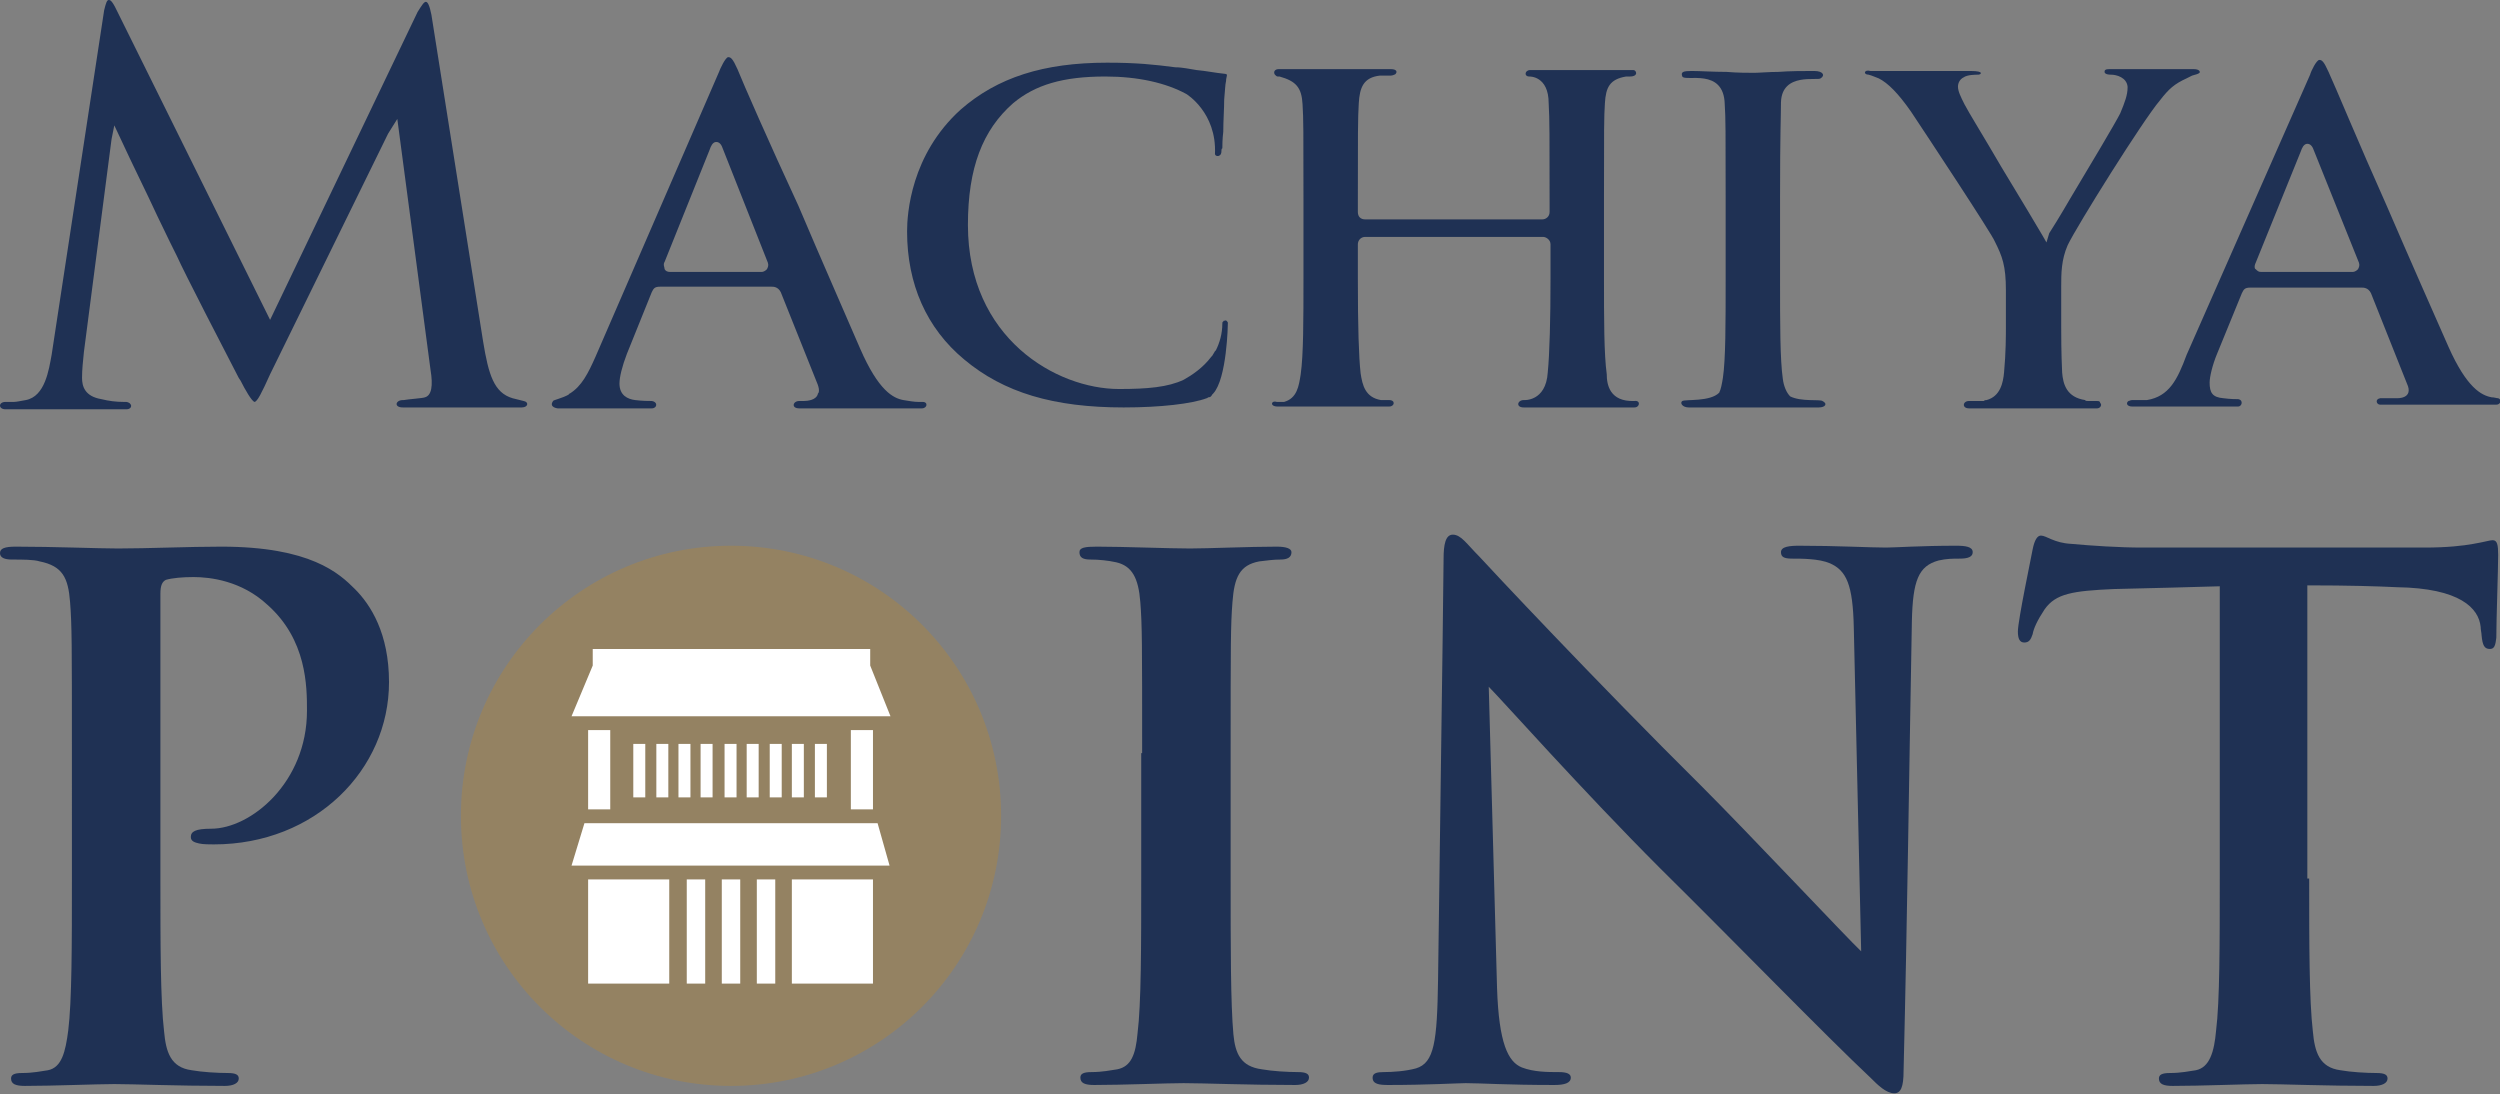
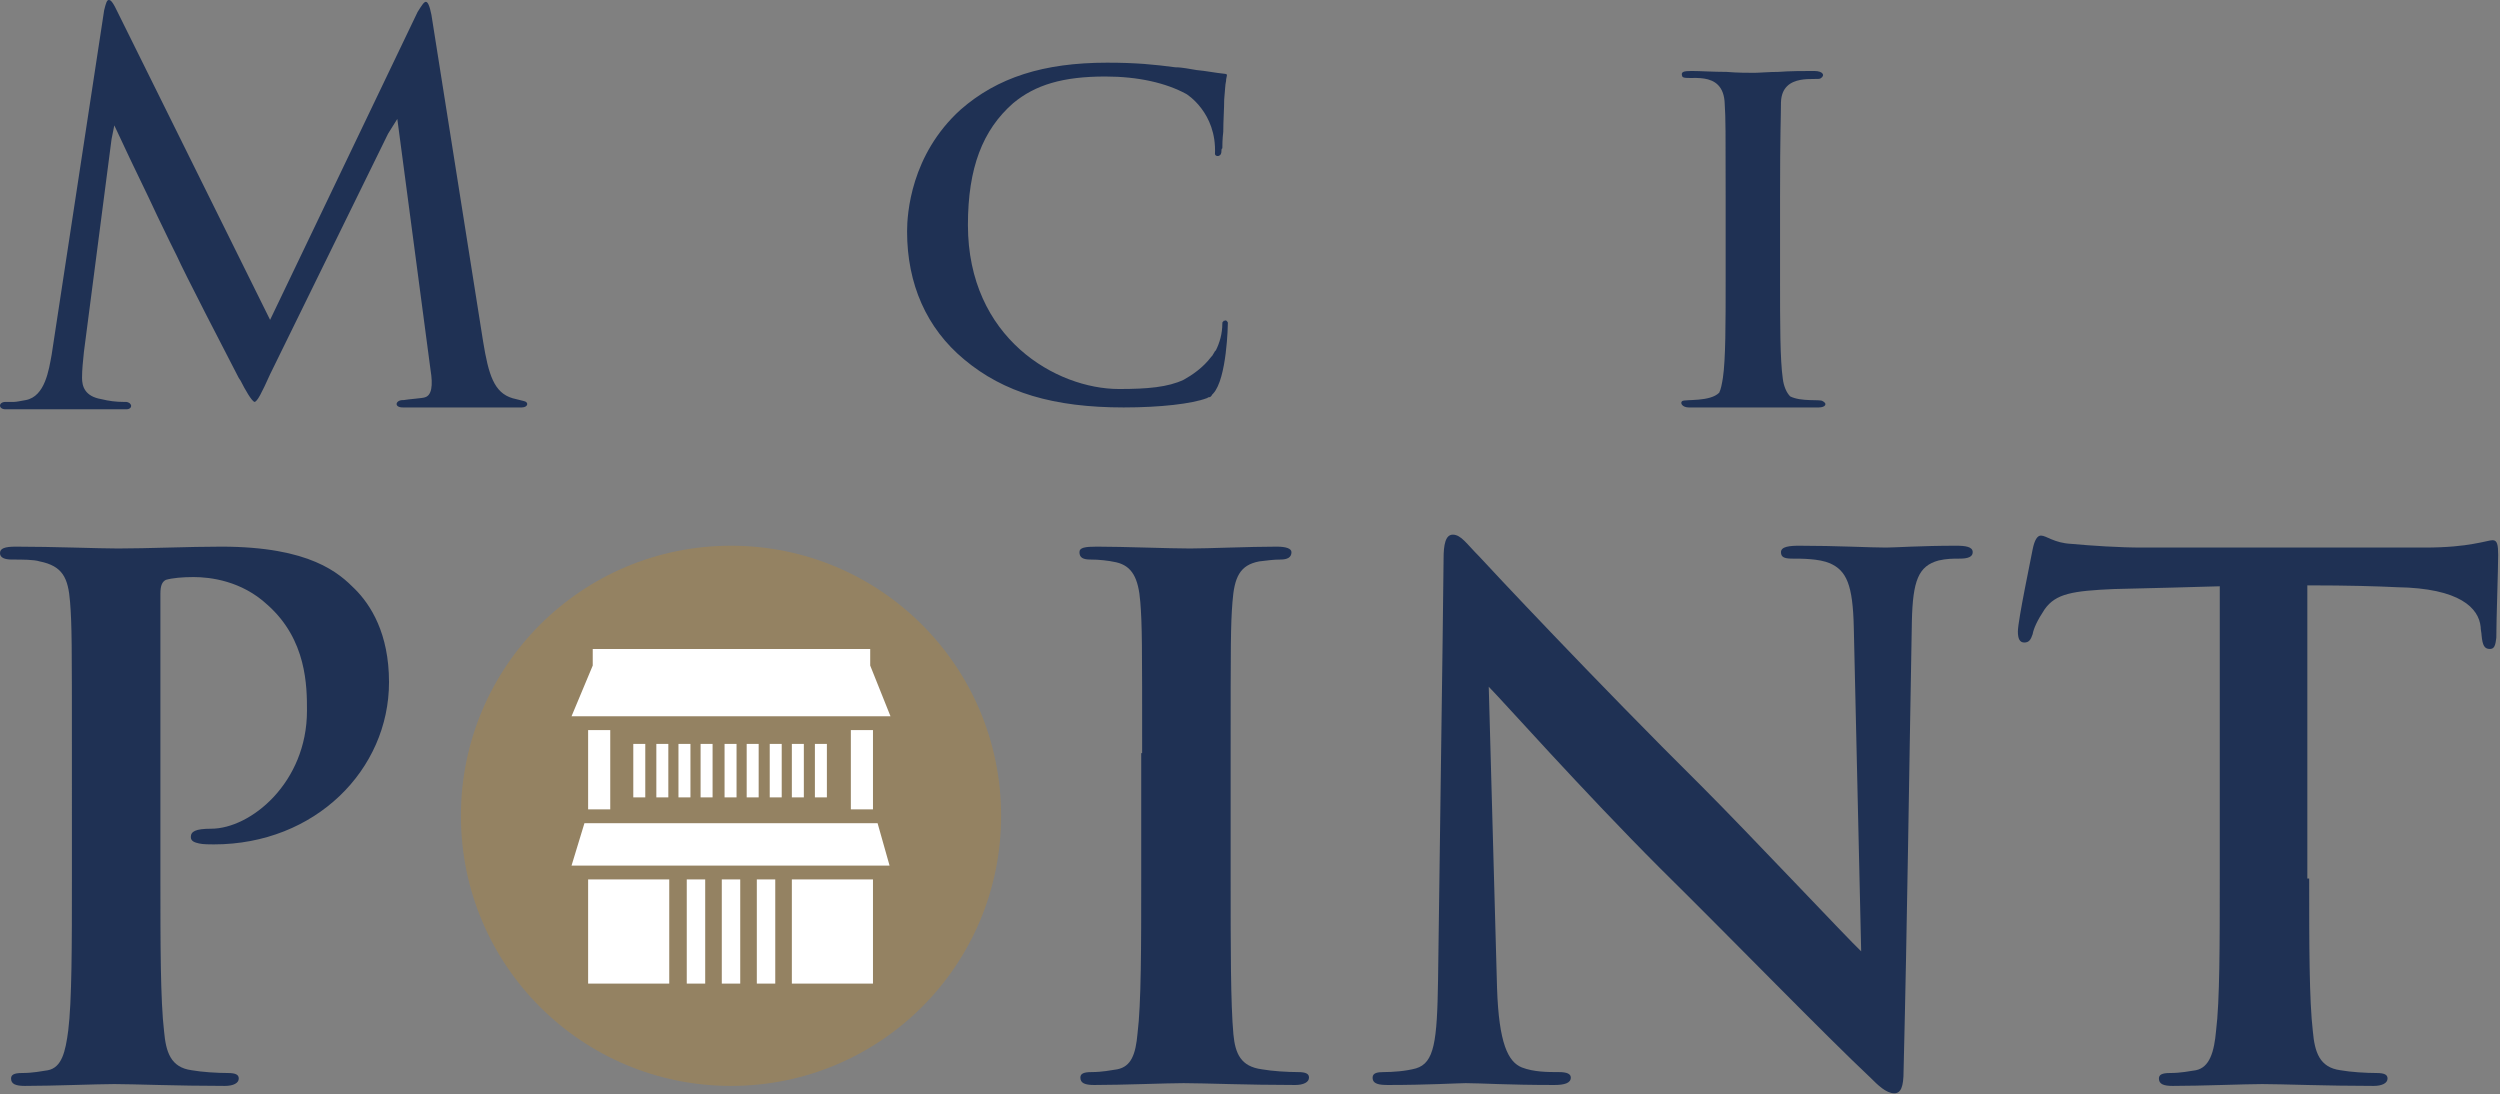
<svg xmlns="http://www.w3.org/2000/svg" version="1.1" id="レイヤー_1" x="0px" y="0px" viewBox="0 0 271.2 118.7" style="enable-background:new 0 0 271.2 118.7;" xml:space="preserve">
  <rect x="0" y="0" width="271.2" height="118.7" fill="#808080" stroke="none" />
  <style type="text/css">
	.st0{fill:#1F3154;}
	.st1{fill:#948262;}
	.st2{fill:#FFFFFF;}
</style>
  <g>
    <g>
      <g>
-         <path class="st0" d="M60.5,44.3h10h0.2c0.6,0,0.7-0.7,0-0.8c-0.3,0-1,0-1.8-0.1c-0.8-0.1-1.7-0.5-1.7-1.8c0-0.7,0.3-1.9,0.8-3.2     l2.7-6.7c0.2-0.4,0.3-0.6,0.9-0.6h12.1c0.2,0,0.7,0,1,0.6l4,10c0.1,0.3,0.2,0.6,0.1,0.9c0,0-0.1,0.1-0.1,0.2     c-0.2,0.6-1.1,0.7-1.5,0.7h-0.1l0,0l0,0h-0.4c-0.7,0-0.9,0.8,0,0.8h1.3h10.7h1.3c0.6,0,0.7-0.7,0.1-0.7c0,0-0.1,0,0,0h-0.1     c-0.1,0-0.3,0-0.3,0h-0.1c-0.4,0-1-0.1-1.6-0.2c-1.1-0.2-2.7-1-4.7-5.6c-1.5-3.5-4.2-9.6-6.7-15.5C83.4,15.4,80.6,9,80,7.5     c-0.5-1.1-0.7-1.3-1-1.3s-0.9,1.3-1,1.6L64.6,38.7c-0.8,1.8-1.5,3.2-2.8,4c0,0-0.1,0-0.1,0.1C61,43.2,60,43.4,60,43.5     C59.5,44.2,60.5,44.3,60.5,44.3 M72.1,28.4l4.9-12.2c0.1-0.3,0.3-0.8,0.7-0.8s0.6,0.4,0.7,0.7l4.9,12.4c0.1,0.3,0,0.5-0.1,0.7     c-0.1,0.1-0.3,0.3-0.6,0.3h-9.9c-0.3,0-0.5-0.1-0.6-0.3C72.1,29,71.9,28.7,72.1,28.4" />
        <path class="st0" d="M0.6,44.4h13.1c0.7,0,0.7-0.7,0-0.8c-0.1,0-0.2,0-0.3,0c-0.8,0-1.6-0.1-2.4-0.3C9.2,43,8.9,41.9,8.9,41     c0-1,0.1-1.7,0.2-2.8l3-23.1l0.3-1.5l0.8,1.7c1.1,2.4,2.7,5.6,3.9,8.2c1,2.1,1.8,3.7,2.1,4.3c0.7,1.6,5.4,10.7,6.7,13.2l0.2,0.3     c0.5,1,1.2,2.2,1.5,2.3c0.3,0,0.8-1,1.7-3l12.8-26.1l1-1.6l3.6,27.2c0.3,1.8,0.1,2.8-0.6,3c-0.2,0.1-1.8,0.2-2.3,0.3h-0.1     c-0.8,0-1,0.8,0,0.8h12.9c0.7,0,0.8-0.6,0.2-0.7c0,0-0.4-0.1-1.2-0.3c-2-0.6-2.6-2.5-3.2-6.2L46.8,1.6c-0.2-1-0.4-1.4-0.6-1.4     s-0.4,0.3-0.9,1.1L29.3,34.7L12.9,1.6C12.2,0.1,12,0,11.8,0c-0.2,0-0.3,0.3-0.5,1.1L5.6,38.5c-0.3,1.6-0.7,4.5-2.8,4.9     c-0.6,0.1-1,0.2-1.3,0.2H0.6C-0.2,43.6-0.2,44.4,0.6,44.4" />
-         <path class="st0" d="M138.6,44.1h12.1c0.6,0,0.7-0.7,0-0.7c-0.2,0-0.4,0-0.9,0c-1.7-0.3-2-1.6-2.2-2.9c-0.2-1.8-0.3-5-0.3-10.3     v-3.7c0-0.4,0.3-0.8,0.8-0.8h19.3c0.3,0,0.8,0.3,0.8,0.8v3.7c0,4.4-0.1,8.2-0.3,10.2c-0.2,3.2-2.6,3-2.6,3c-0.7,0-0.9,0.8,0,0.8     c0.6,0,10.5,0,10.6,0h1.4c0.6,0,0.7-0.8,0-0.7c-2.7,0.1-3-1.8-3-2.9c-0.3-2.2-0.3-6-0.3-10.5v-8.6c0-7.5,0-8.8,0.1-10.3     c0.1-1.7,0.5-2.6,2.3-2.9h0.4c1,0,0.7-0.7,0.4-0.7H166c-0.6,0-0.7,0.7-0.1,0.7c0,0,2.1-0.1,2.1,2.9c0.1,1.7,0.1,3.6,0.1,10.8v1     c0,0.5-0.4,0.8-0.8,0.8h-19.2c-0.5,0-0.8-0.3-0.8-0.8v-1c0-7.4,0-9.2,0.1-10.8c0.1-1.7,0.5-2.8,2.3-3h1.2c0.2,0,0.6-0.2,0.5-0.2     c0.2-0.2,0.1-0.5-0.5-0.5h-12.2c-0.4,0-0.6,0.3-0.4,0.6l0,0l0,0c0.1,0.1,0.2,0.2,0.3,0.2c0,0,0,0,0.1,0h0.1     c1.8,0.5,2.4,1.2,2.5,3c0.1,1.6,0.1,2.9,0.1,10.3v8.6c0,4.5,0,8.3-0.3,10.4c-0.2,1.3-0.4,2.6-1.8,3h-0.8     C137.9,43.4,137.7,44.1,138.6,44.1" />
        <path class="st0" d="M183.2,44.2h1.5h0.4h10.3h0.7h1.2c0.7,0,1-0.4,0.4-0.7c-0.3-0.2-2.3,0.1-3.5-0.5c-0.4-0.4-0.7-1.1-0.8-1.9     c-0.3-2.1-0.3-6-0.3-10.8v-8.7c0-7.5,0.1-8.9,0.1-10.5c0.1-3.3,4-2.3,4.3-2.6c0.5-0.3,0.3-0.8-0.7-0.8c-1.1,0-2.6,0-3.9,0.1     c-1,0-2.1,0.1-2.6,0.1c-0.7,0-1.8,0-3-0.1c-1.4,0-2.9-0.1-3.8-0.1c-0.9,0-1.2,0.1-1,0.6c0.3,0.6,4.5-1,4.6,3     c0.1,1.5,0.1,3.1,0.1,10.2v8.7c0,4.9,0,8.8-0.3,10.8c-0.1,0.6-0.2,1.2-0.4,1.6c-1,1-3.6,0.7-4,0.9     C182.2,43.7,182.5,44.2,183.2,44.2" />
-         <path class="st0" d="M202.7,8.1L202.7,8.1c0.4,0.1,0.8,0.3,1.1,0.4c1,0.5,2.1,1.6,3.5,3.6c1.6,2.4,8.8,13.3,9.1,14.1     c0.8,1.6,1.2,2.6,1.2,5.3v4c0,0.8,0,2.8-0.2,4.9c-0.1,1.1-0.4,2.6-1.9,3c-0.1,0-0.2,0-0.3,0.1h-1.6c-0.7,0-0.8,0.8,0,0.8h2.5h8.9     h2.5c0.3,0,0.5-0.3,0.4-0.5c0,0-0.1-0.1-0.1-0.2c-0.1-0.1-0.2-0.1-0.3-0.1c-0.2,0-0.6,0-1,0c-0.1,0-0.3,0-0.3-0.1     c-2-0.3-2.4-1.7-2.5-3c-0.1-2.1-0.1-4.2-0.1-4.9v-4.4c0-1.4,0-2.9,0.7-4.5c1-2.1,8.2-13.6,10-15.7c1-1.3,1.6-1.8,2.9-2.4     c0.2-0.1,0.4-0.2,0.6-0.3l0,0c0.4-0.1,0.7-0.2,0.8-0.3c0.1-0.1,0-0.4-0.6-0.4h-9.2l0,0l0,0c-0.4,0-0.5,0.1-0.5,0.3     c0,0.1,0.1,0.3,0.7,0.3s1.7,0.3,1.8,1.3v0.1c0,0.8-0.3,1.6-0.8,2.8c-0.5,1-3.3,5.7-5.4,9.2c-1.1,1.9-2.1,3.5-2.3,3.8l-0.3,1     l-0.4-0.7c-0.4-0.7-2.5-4.2-4.5-7.5c-1.8-3.1-3.6-6-4-6.8c-0.4-0.8-0.7-1.4-0.7-1.9c0-0.4,0.2-0.8,0.6-1c0.4-0.3,1.3-0.3,1.6-0.3     c0.3,0,0.7-0.4-0.8-0.4l0,0h-0.1h-10.8C202.2,7.5,202.1,8.1,202.7,8.1" />
-         <path class="st0" d="M232.9,43.4h-1.6c-0.2,0-0.3,0.1-0.4,0.1l0,0l0,0c-0.3,0.2-0.2,0.6,0.4,0.6h11.5c0.4,0,0.6-0.7,0-0.8     c-0.3,0-0.8,0-1.6-0.1c-1.2-0.1-1.5-0.6-1.5-1.7c0-0.6,0.3-1.9,0.8-3.1l2.7-6.6c0.2-0.4,0.3-0.6,0.9-0.6h12.1c0.2,0,0.7,0,1,0.6     l3.9,9.8c0.8,1.7-1.1,1.6-1.1,1.6l0,0c-0.2,0-0.3,0-0.4,0l0,0c-0.7,0-1.1,0-1.4,0c-0.6,0.1-0.4,0.7,0,0.7h1.7l0,0h0.1h10.8     c0.5,0,0.6-0.6,0.2-0.7l0,0c-0.2,0-0.4-0.1-0.7-0.1c-1.1-0.2-2.7-1-4.7-5.5c-1.5-3.4-4.2-9.5-6.7-15.3c-3-6.7-5.6-13-6.3-14.5     c-0.5-1.1-0.7-1.3-1-1.3c-0.3,0-0.9,1.2-1,1.6l-13.4,30.4C236.2,41.2,235.3,43,232.9,43.4 M244.7,28.5l4.9-12.1     c0.1-0.3,0.3-0.8,0.7-0.8s0.6,0.4,0.7,0.7l4.9,12.2c0.1,0.3,0,0.5-0.1,0.7c-0.1,0.1-0.3,0.3-0.6,0.3h-9.9c-0.3,0-0.4-0.1-0.6-0.3     C244.6,29.2,244.5,28.9,244.7,28.5" />
        <path class="st0" d="M104.6,39c4.3,3.6,9.7,5.2,17.3,5.2c4,0,7.4-0.4,9-1c0.1,0,0.1-0.1,0.2-0.1l0,0c0.2,0,0.3-0.1,0.4-0.3l0,0     l0.1-0.1l0,0c1.5-1.6,1.6-7.5,1.6-7.7c-0.1-0.2-0.2-0.3-0.4-0.2c-0.1,0-0.1,0-0.1,0.1l0,0c-0.1,0-0.1,0.1-0.1,0.2     c0,1.1-0.3,2.1-0.7,2.9l-0.1,0.1c-0.1,0.2-0.2,0.3-0.3,0.5c0,0,0,0-0.1,0.1c-0.9,1.2-2.1,2-3,2.5c-1.7,0.8-3.9,1-7,1     c-6.8,0-16.4-5.5-16.4-17.8c0-6.2,1.6-10.3,4.9-13.2c2.4-2,5.4-2.9,10-2.9c3.6,0,6.6,0.7,8.8,1.9l0,0c0,0,3.3,2,3.1,6.5     c0,0.3,0.7,0.4,0.7-0.3c0-0.1,0-0.3,0.1-0.3c0-0.3,0-1,0.1-1.8c0-1.2,0.1-2.5,0.1-3.5c0.1-1,0.1-1.6,0.2-2c0-0.3,0.1-0.5,0.1-0.7     c0,0-0.1-0.1-0.3-0.1c-1-0.1-1.9-0.3-3-0.4c-0.7-0.1-1.5-0.3-2.3-0.3c-2.3-0.3-4.2-0.5-7.4-0.5c-6.9,0-11.9,1.6-15.9,5.1     c-5.4,4.9-5.8,11.3-5.8,13.2C98.4,30.8,100.5,35.6,104.6,39" />
      </g>
    </g>
  </g>
  <g>
    <g>
      <g>
        <g>
          <g>
            <path class="st0" d="M7.8,81.7c0-11.8,0-13.9-0.2-16.4c-0.2-2.6-0.8-3.9-3.3-4.4c-0.6-0.2-1.9-0.2-3-0.2C0.5,60.7,0,60.5,0,60       s0.5-0.7,1.7-0.7c4.1,0,9,0.2,11.1,0.2c3.2,0,7.7-0.2,11.2-0.2c9.7,0,12.8,2.9,14.5,4.6c1.7,1.7,3.7,4.8,3.7,10.1       c0,9.5-8,17.6-19,17.6c-0.4,0-1.2,0-1.6-0.1c-0.4-0.1-0.9-0.2-0.9-0.7c0-0.6,0.5-0.9,2.2-0.9c4.3,0,10.4-5,10.4-12.8       c0-2.6,0-7.7-4.3-11.5c-2.8-2.6-6.2-3-8-3c-1.2,0-2.3,0.1-3,0.3c-0.4,0.2-0.6,0.6-0.6,1.5v30.9c0,7.1,0,13.2,0.4,16.6       c0.2,2.2,0.7,3.9,3,4.2c1.1,0.2,2.8,0.3,3.9,0.3c0.9,0,1.2,0.2,1.2,0.6c0,0.5-0.6,0.8-1.5,0.8c-5.1,0-10-0.2-12-0.2       c-1.8,0-6.7,0.2-9.7,0.2c-1,0-1.5-0.2-1.5-0.8c0-0.4,0.3-0.6,1.2-0.6c1.2,0,2.1-0.2,2.8-0.3c1.5-0.3,1.9-2,2.2-4.3       c0.4-3.2,0.4-9.4,0.4-16.5V81.7z" />
            <path class="st0" d="M123.9,81.7c0-11.8,0-13.9-0.2-16.4c-0.2-2.6-0.9-3.9-2.6-4.3c-0.9-0.2-1.9-0.3-2.8-0.3       c-0.8,0-1.2-0.2-1.2-0.8c0-0.5,0.6-0.6,1.9-0.6c2.9,0,7.8,0.2,10.1,0.2c1.9,0,6.5-0.2,9.4-0.2c1,0,1.6,0.2,1.6,0.6       c0,0.6-0.5,0.8-1.2,0.8c-0.8,0-1.4,0.1-2.3,0.2c-2.1,0.4-2.7,1.7-2.9,4.4c-0.2,2.5-0.2,4.6-0.2,16.4v13.6       c0,7.5,0,13.6,0.3,16.9c0.2,2.1,0.8,3.5,3.1,3.8c1.1,0.2,2.8,0.3,3.9,0.3c0.9,0,1.2,0.2,1.2,0.6c0,0.5-0.6,0.8-1.5,0.8       c-5.1,0-10-0.2-12.1-0.2c-1.8,0-6.7,0.2-9.7,0.2c-1,0-1.5-0.2-1.5-0.8c0-0.4,0.3-0.6,1.2-0.6c1.2,0,2.1-0.2,2.8-0.3       c1.5-0.3,2-1.6,2.2-3.9c0.4-3.2,0.4-9.4,0.4-16.9V81.7z" />
            <path class="st0" d="M156.6,60.6c0-1.5,0.2-2.6,1-2.6c0.9,0,1.5,1,2.9,2.4c0.9,1,12.7,13.6,24,24.8c5.3,5.3,16.1,16.8,17.4,18       l-0.8-35.1c-0.1-4.7-0.8-6.2-2.6-7c-1.2-0.5-3-0.5-4.1-0.5c-0.9,0-1.2-0.2-1.2-0.7c0-0.6,0.9-0.7,2-0.7c4,0,7.7,0.2,9.4,0.2       c0.9,0,3.8-0.2,7.6-0.2c1,0,1.8,0.1,1.8,0.7c0,0.5-0.5,0.7-1.4,0.7c-0.8,0-1.4,0-2.3,0.2c-2.2,0.6-2.8,2.2-2.9,6.6       c-0.3,16.3-0.5,32.5-0.9,48.8c0,1.7-0.3,2.4-1,2.4c-0.9,0-1.8-0.9-2.6-1.7c-4.9-4.6-14.8-14.8-22.8-22.7       c-8.4-8.4-17.2-18.3-18.6-19.7l0.9,32.7c0.2,6,1.2,8,2.7,8.6c1.3,0.5,2.8,0.5,4,0.5c0.9,0,1.3,0.2,1.3,0.6       c0,0.6-0.7,0.8-1.8,0.8c-5,0-8.1-0.2-9.6-0.2c-0.7,0-4.3,0.2-8.4,0.2c-1,0-1.7-0.1-1.7-0.8c0-0.5,0.5-0.6,1.2-0.6       c1,0,2.4-0.1,3.5-0.4c2-0.6,2.3-2.9,2.4-9.6C156.2,90,156.5,70.9,156.6,60.6z" />
            <path class="st0" d="M250.5,95.3c0,7.1,0,13.2,0.4,16.6c0.2,2.2,0.7,3.9,3,4.2c1.1,0.2,2.8,0.3,3.9,0.3c0.9,0,1.2,0.2,1.2,0.6       c0,0.5-0.6,0.8-1.5,0.8c-5.1,0-10-0.2-12.1-0.2c-1.8,0-6.7,0.2-9.7,0.2c-1,0-1.5-0.2-1.5-0.8c0-0.4,0.3-0.6,1.2-0.6       c1.2,0,2.1-0.2,2.8-0.3c1.5-0.3,2-2,2.2-4.3c0.4-3.2,0.4-9.4,0.4-16.5V63.6c-2.9,0.1-7.7,0.2-11.5,0.3       c-4.5,0.2-6.3,0.5-7.5,2.2c-0.8,1.2-1.2,2.1-1.3,2.7c-0.2,0.6-0.4,0.9-0.9,0.9c-0.5,0-0.7-0.4-0.7-1.2c0-1.2,1.5-8.3,1.6-8.9       c0.2-1,0.5-1.5,0.9-1.5c0.6,0,1.4,0.8,3.3,0.9c2.2,0.2,5.2,0.4,7.7,0.4h30.6c2.5,0,4.2-0.2,5.3-0.4c1.2-0.2,1.8-0.4,2.1-0.4       c0.5,0,0.6,0.5,0.6,1.6c0,1.6-0.2,7-0.2,9c-0.1,0.8-0.2,1.2-0.7,1.2c-0.6,0-0.8-0.4-0.9-1.5c0-0.2-0.1-0.6-0.1-0.9       c-0.2-2-2.2-4.2-9.1-4.3c-2-0.1-5.2-0.2-9.7-0.2V95.3z" />
          </g>
        </g>
      </g>
    </g>
    <g>
      <path class="st1" d="M79.3,59.2c-16.2,0-29.3,13.1-29.3,29.3s13.1,29.3,29.3,29.3s29.3-13.1,29.3-29.3S95.5,59.2,79.3,59.2z" />
      <g>
        <rect x="63.8" y="95.4" class="st2" width="8.8" height="11.3" />
        <rect x="74.5" y="95.4" class="st2" width="2" height="11.3" />
        <rect x="78.3" y="95.4" class="st2" width="2" height="11.3" />
        <rect x="82.1" y="95.4" class="st2" width="2" height="11.3" />
        <rect x="85.9" y="95.4" class="st2" width="8.8" height="11.3" />
        <polygon class="st2" points="62,93.9 63.4,89.3 95.2,89.3 96.5,93.9    " />
        <rect x="63.8" y="79.2" class="st2" width="2.4" height="8.6" />
        <rect x="68.7" y="80.7" class="st2" width="1.3" height="5.8" />
        <rect x="71.2" y="80.7" class="st2" width="1.3" height="5.8" />
        <rect x="73.6" y="80.7" class="st2" width="1.3" height="5.8" />
        <rect x="76" y="80.7" class="st2" width="1.3" height="5.8" />
        <rect x="78.6" y="80.7" class="st2" width="1.3" height="5.8" />
        <rect x="81" y="80.7" class="st2" width="1.3" height="5.8" />
        <rect x="83.5" y="80.7" class="st2" width="1.3" height="5.8" />
        <rect x="85.9" y="80.7" class="st2" width="1.3" height="5.8" />
        <rect x="88.4" y="80.7" class="st2" width="1.3" height="5.8" />
        <rect x="92.3" y="79.2" class="st2" width="2.4" height="8.6" />
        <polygon class="st2" points="79.3,77.7 62,77.7 64.3,72.2 64.3,70.4 94.4,70.4 94.4,72.2 96.6,77.7    " />
      </g>
    </g>
  </g>
</svg>